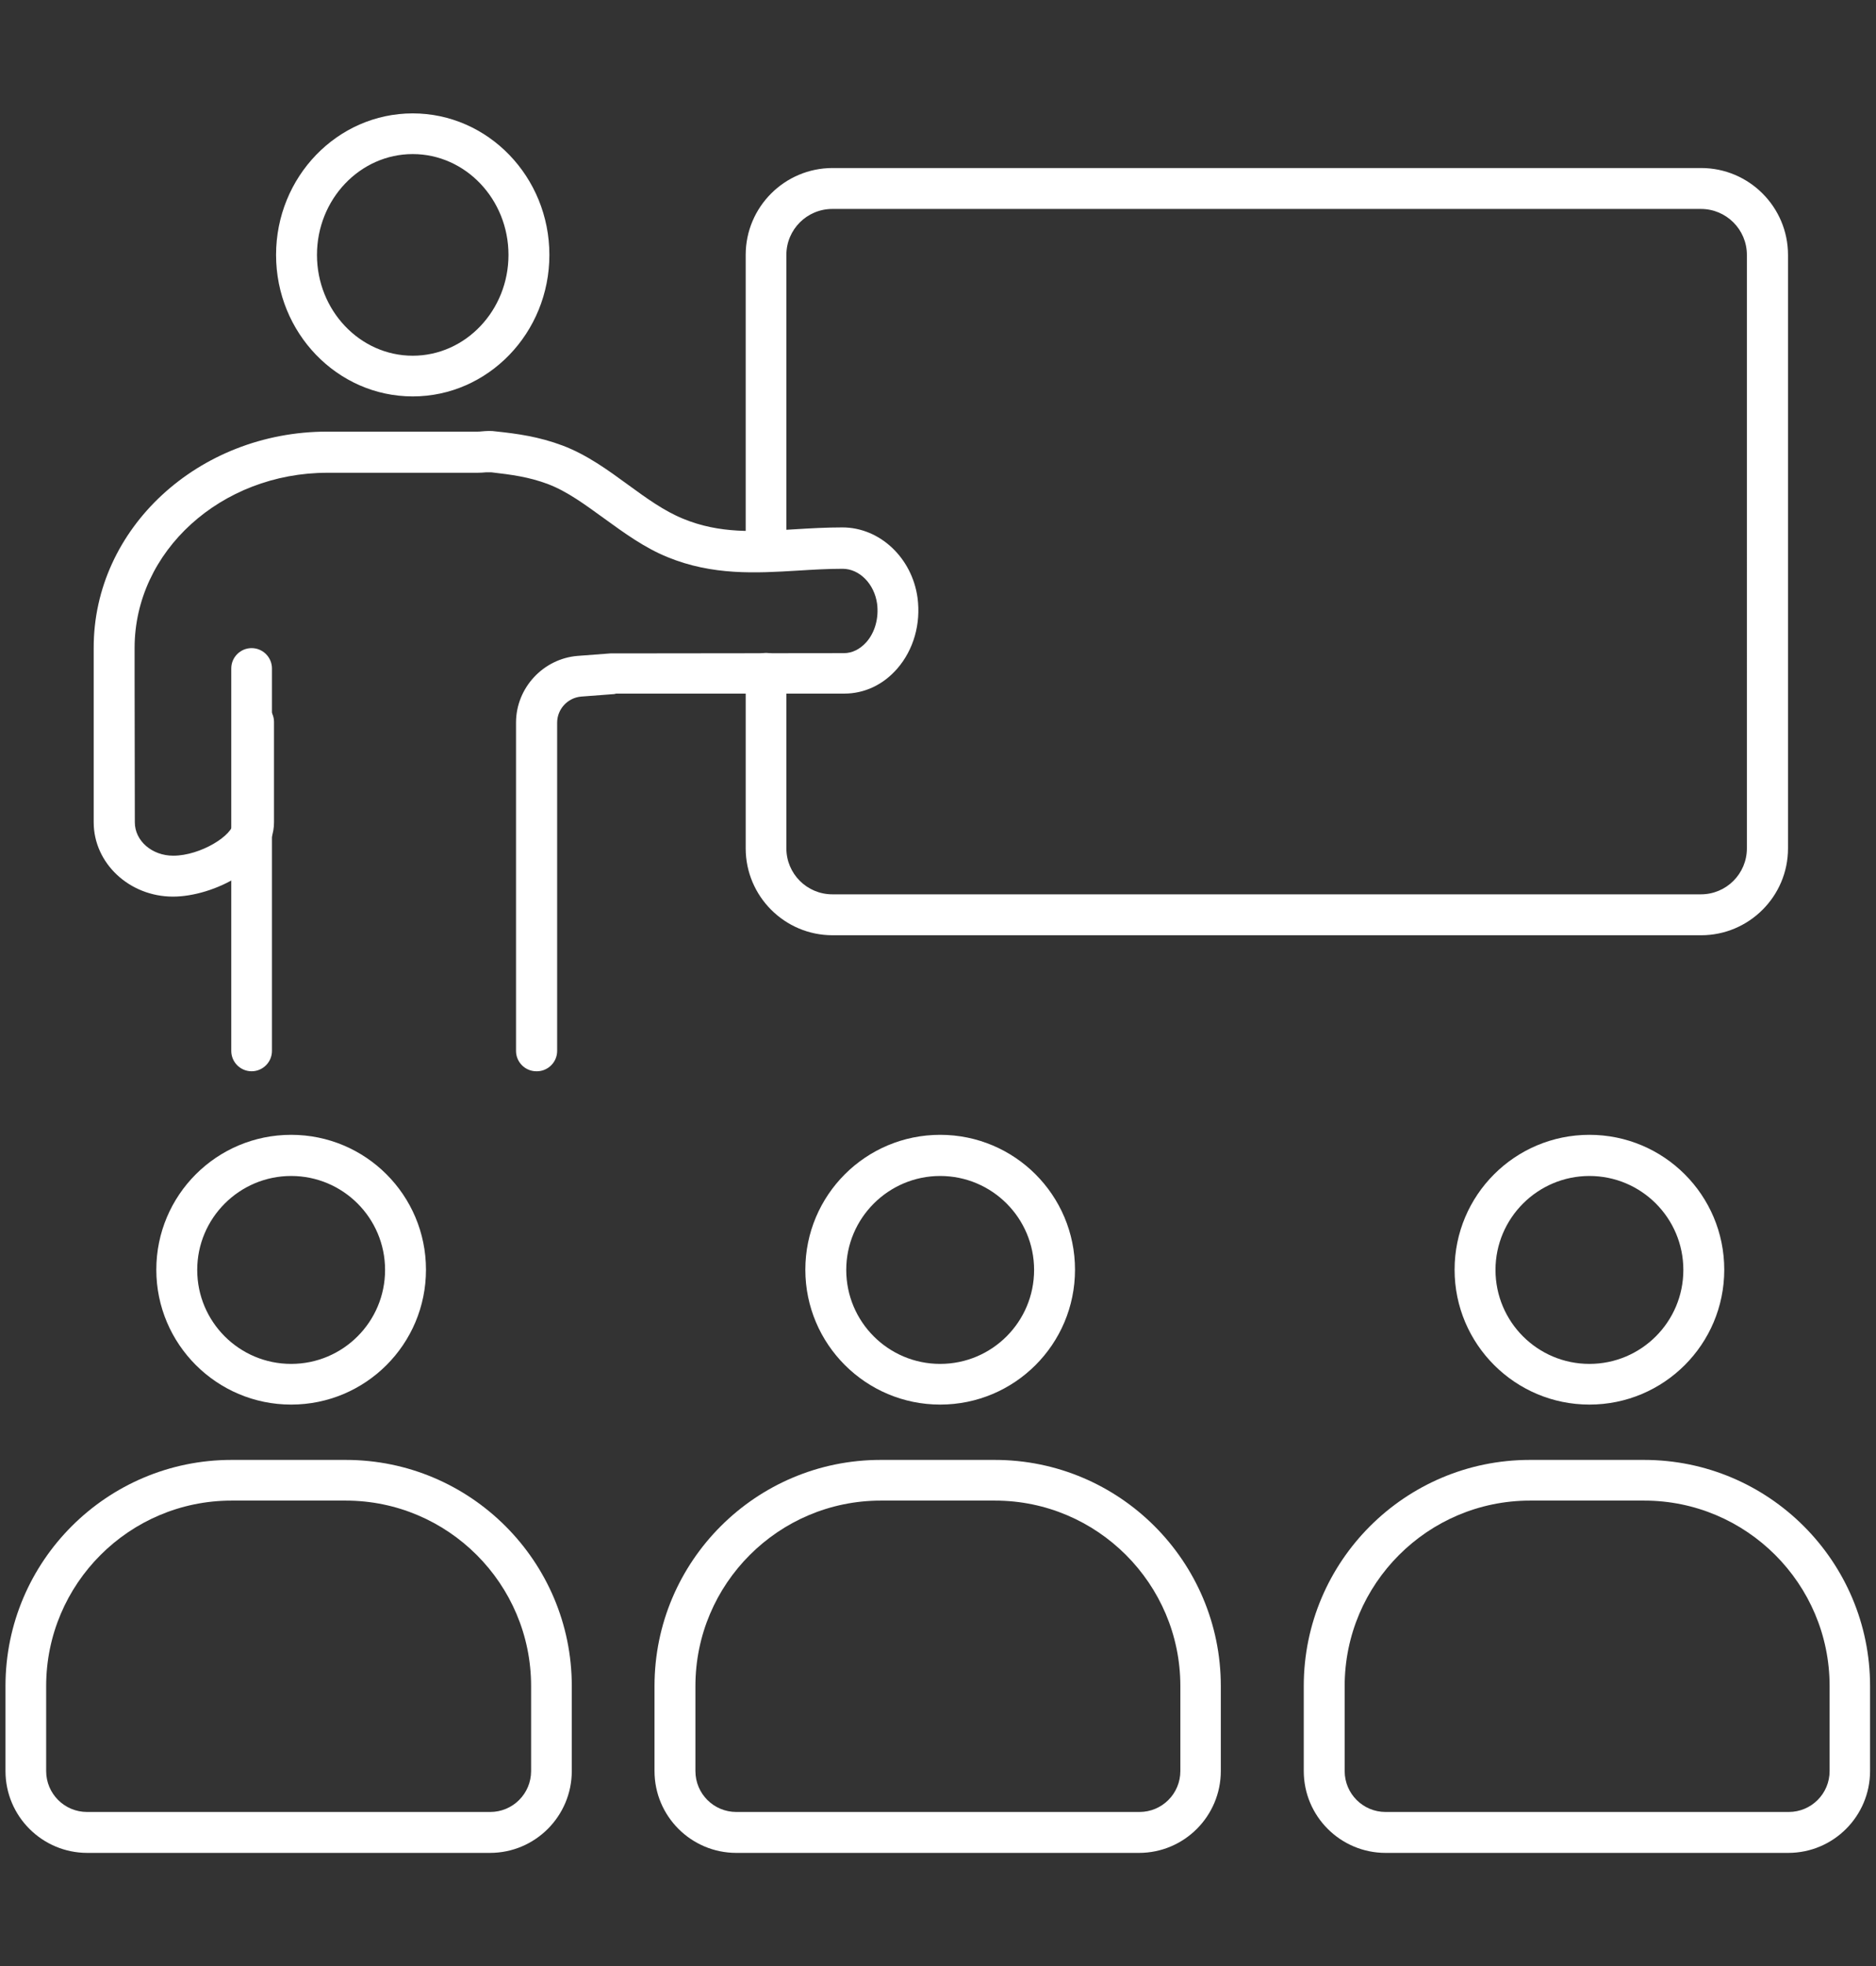
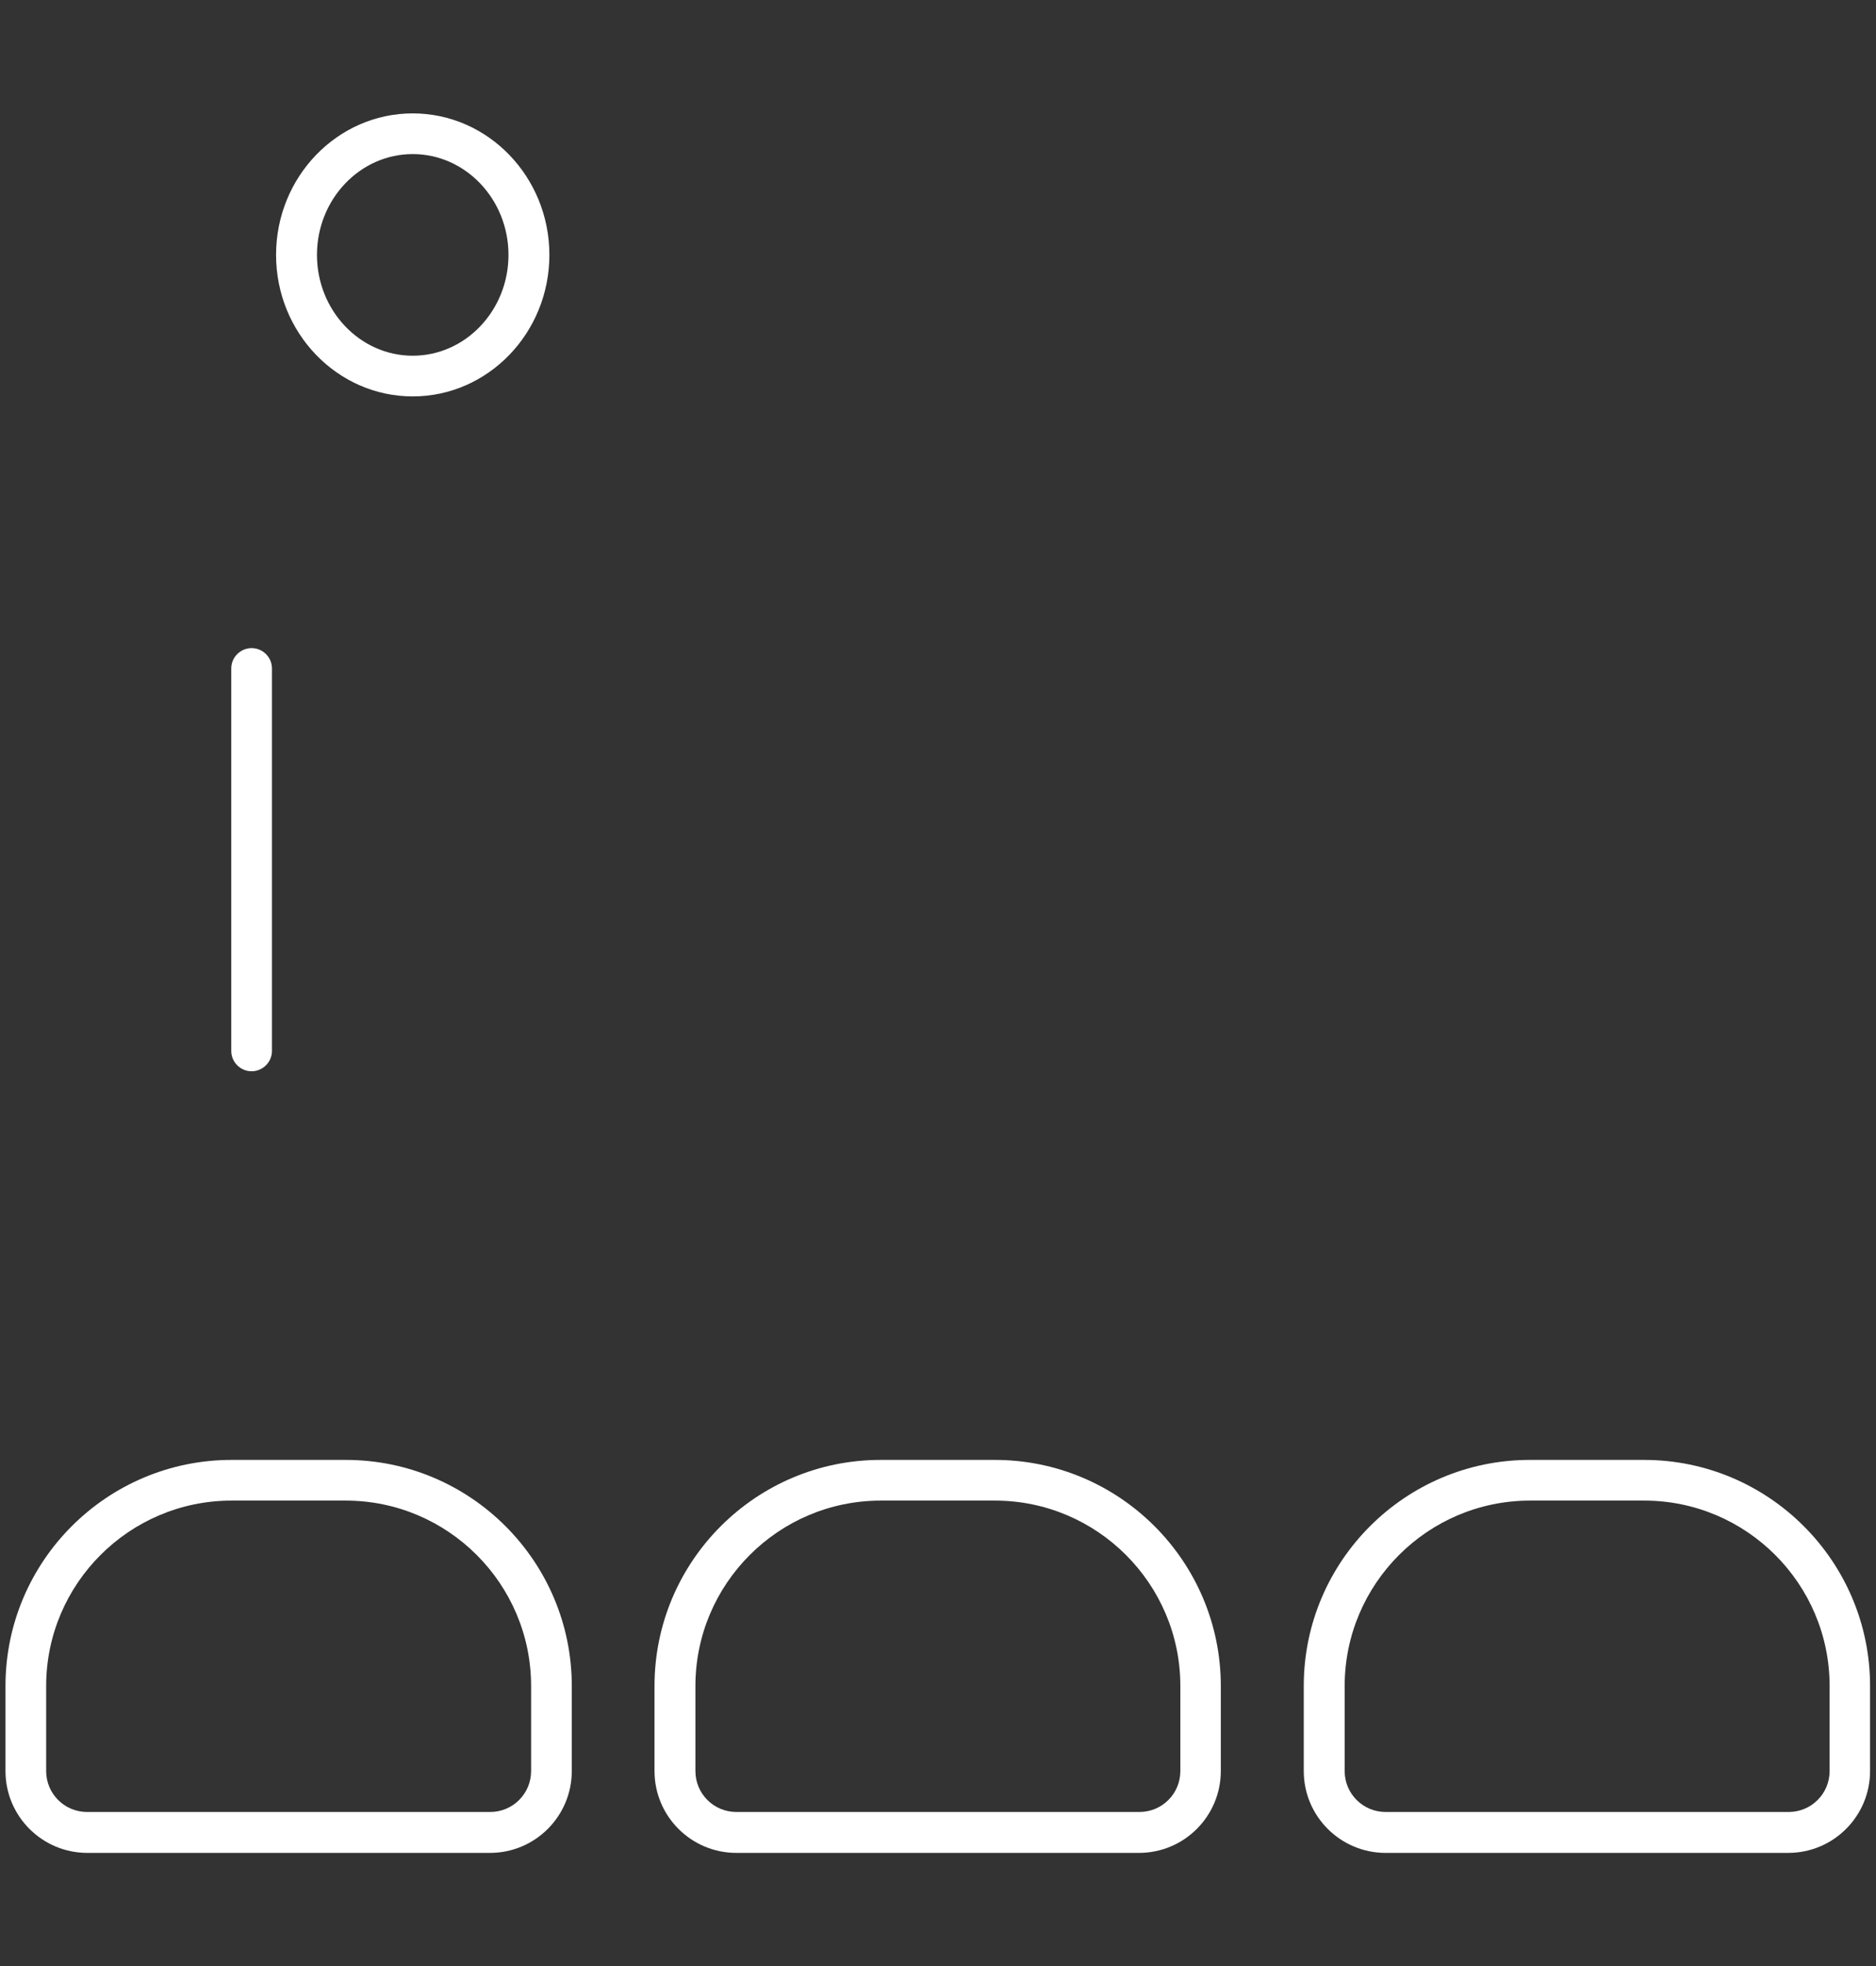
<svg xmlns="http://www.w3.org/2000/svg" id="Capa_1" version="1.1" viewBox="0 0 82.09 86">
  <rect x="0" y="0" width="82.09" height="86" fill="#333333" stroke="none" />
  <defs>
    <style>
      .st0 {
        fill: #fff;
      }
    </style>
  </defs>
  <g>
    <path class="st0" d="M18.06,17.34c-3.3,0-5.98-2.78-5.98-6.19s2.68-6.19,5.98-6.19,5.98,2.78,5.98,6.19-2.68,6.19-5.98,6.19ZM18.06,6.74c-2.31,0-4.19,1.98-4.19,4.41s1.88,4.41,4.19,4.41,4.19-1.98,4.19-4.41-1.88-4.41-4.19-4.41Z" />
-     <path class="st0" d="M74.44,40.91h-38.01c-2.1,0-3.8-1.71-3.8-3.8v-7.66c0-.49.4-.89.89-.89s.89.4.89.89v7.66c0,1.11.9,2.01,2.01,2.01h38.01c1.11,0,2.01-.9,2.01-2.01V11.15c0-1.11-.9-2.01-2.01-2.01h-38.01c-1.11,0-2.01.9-2.01,2.01v12.96c0,.49-.4.89-.89.89s-.89-.4-.89-.89v-12.96c0-2.1,1.71-3.8,3.8-3.8h38.01c2.1,0,3.8,1.71,3.8,3.8v25.96c0,2.1-1.71,3.8-3.8,3.8Z" />
    <path class="st0" d="M11.01,46.86c-.49,0-.89-.4-.89-.89v-16.73c0-.49.4-.89.89-.89s.89.4.89.89v16.73c0,.49-.4.89-.89.89Z" />
-     <path class="st0" d="M23.47,46.86c-.49,0-.89-.4-.89-.89v-14.36c0-1.52,1.19-2.8,2.7-2.92l1.45-.11c.07,0,.13,0,.2,0h1.24s8.76-.01,8.76-.01c.36,0,.7-.17.98-.48.38-.43.55-1.06.47-1.68-.12-.87-.77-1.53-1.51-1.53-.66,0-1.32.04-1.96.08-1.83.11-3.72.22-5.7-.59-1.03-.42-1.91-1.07-2.77-1.69-.83-.6-1.61-1.18-2.45-1.5-.84-.32-1.63-.42-2.49-.52-.06,0-.14,0-.23,0-.11.01-.24.02-.38.02h-6.56c-4.66,0-8.44,3.44-8.44,7.66v1.3s.01,6.33.01,6.33c0,.81.75,1.46,1.68,1.46,1.2,0,2.63-.9,2.63-1.46v-4.39c0-.49.4-.89.89-.89s.89.4.89.89v4.39c0,1.95-2.66,3.25-4.42,3.25-1.91,0-3.47-1.46-3.47-3.25v-7.63c-.01-5.22,4.58-9.46,10.22-9.46h6.56c.06,0,.13,0,.19-.01.22-.02.43-.03.62,0,.95.1,1.89.23,2.93.62,1.06.4,1.98,1.07,2.87,1.72.81.59,1.57,1.14,2.4,1.48,1.6.66,3.13.57,4.91.46.66-.04,1.35-.08,2.06-.08,1.64,0,3.05,1.33,3.29,3.08.15,1.14-.17,2.27-.89,3.1-.62.71-1.44,1.09-2.32,1.09h-9.98s-.05.01-.08.02l-1.45.11c-.59.05-1.05.55-1.05,1.14v14.36c0,.49-.4.89-.89.89Z" />
  </g>
  <g>
    <g>
-       <path class="st0" d="M12.74,61.44c-3.25,0-5.9-2.64-5.9-5.9s2.64-5.9,5.9-5.9,5.9,2.64,5.9,5.9-2.64,5.9-5.9,5.9ZM12.74,51.44c-2.26,0-4.11,1.84-4.11,4.11s1.84,4.11,4.11,4.11,4.11-1.84,4.11-4.11-1.84-4.11-4.11-4.11Z" />
      <path class="st0" d="M21.46,81.05H3.82c-1.97,0-3.58-1.6-3.58-3.58v-3.72c0-5.46,4.44-9.89,9.89-9.89h5c5.46,0,9.89,4.44,9.89,9.89v3.72c0,1.97-1.6,3.58-3.58,3.58ZM10.13,65.64c-4.47,0-8.11,3.64-8.11,8.11v3.72c0,.99.8,1.79,1.79,1.79h17.64c.99,0,1.79-.8,1.79-1.79v-3.72c0-4.47-3.64-8.11-8.11-8.11h-5Z" />
    </g>
    <g>
-       <path class="st0" d="M41.14,61.44c-3.25,0-5.9-2.64-5.9-5.9s2.64-5.9,5.9-5.9,5.9,2.64,5.9,5.9-2.64,5.9-5.9,5.9ZM41.14,51.44c-2.26,0-4.11,1.84-4.11,4.11s1.84,4.11,4.11,4.11,4.11-1.84,4.11-4.11-1.84-4.11-4.11-4.11Z" />
      <path class="st0" d="M49.86,81.05h-17.64c-1.97,0-3.58-1.6-3.58-3.58v-3.72c0-5.46,4.44-9.89,9.89-9.89h5c5.46,0,9.89,4.44,9.89,9.89v3.72c0,1.97-1.6,3.58-3.58,3.58ZM38.54,65.64c-4.47,0-8.11,3.64-8.11,8.11v3.72c0,.99.8,1.79,1.79,1.79h17.64c.99,0,1.79-.8,1.79-1.79v-3.72c0-4.47-3.64-8.11-8.11-8.11h-5Z" />
    </g>
    <g>
-       <path class="st0" d="M69.55,61.44c-3.25,0-5.9-2.64-5.9-5.9s2.64-5.9,5.9-5.9,5.9,2.64,5.9,5.9-2.64,5.9-5.9,5.9ZM69.55,51.44c-2.26,0-4.11,1.84-4.11,4.11s1.84,4.11,4.11,4.11,4.11-1.84,4.11-4.11-1.84-4.11-4.11-4.11Z" />
      <path class="st0" d="M78.27,81.05h-17.64c-1.97,0-3.58-1.6-3.58-3.58v-3.72c0-5.46,4.44-9.89,9.89-9.89h5c5.46,0,9.89,4.44,9.89,9.89v3.72c0,1.97-1.6,3.58-3.58,3.58ZM66.95,65.64c-4.47,0-8.11,3.64-8.11,8.11v3.72c0,.99.8,1.79,1.79,1.79h17.64c.99,0,1.79-.8,1.79-1.79v-3.72c0-4.47-3.64-8.11-8.11-8.11h-5Z" />
    </g>
  </g>
</svg>